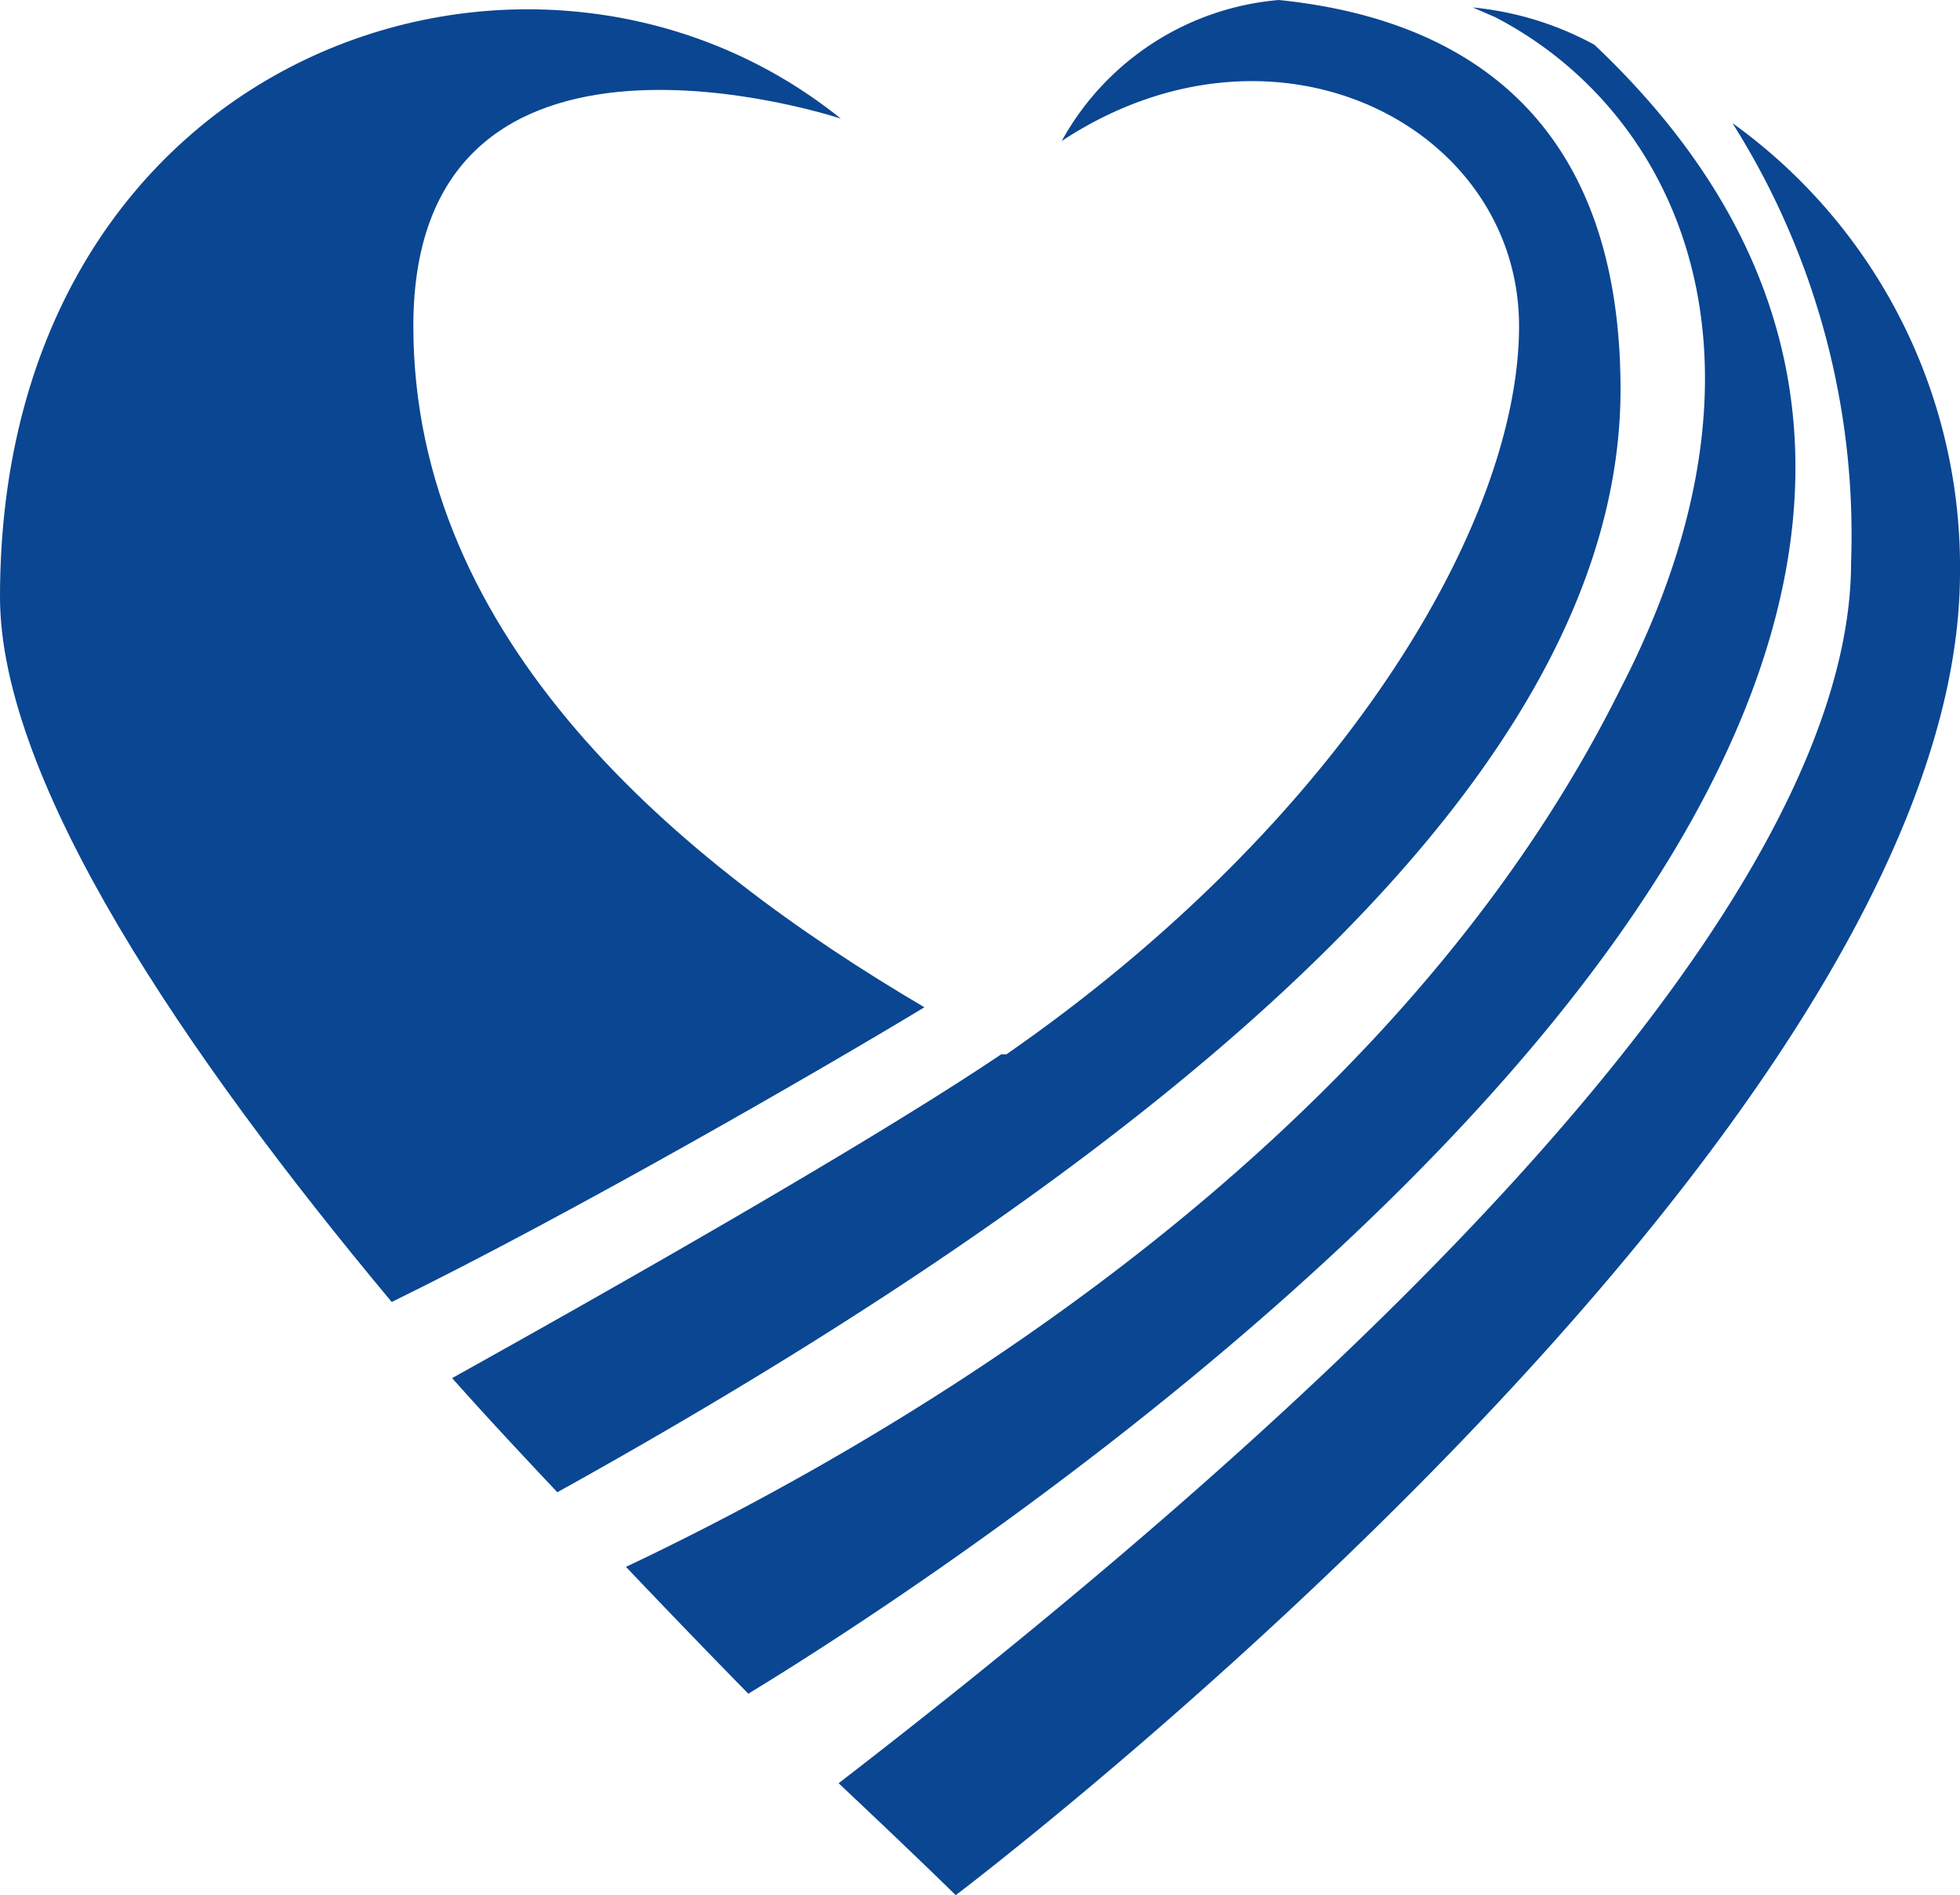
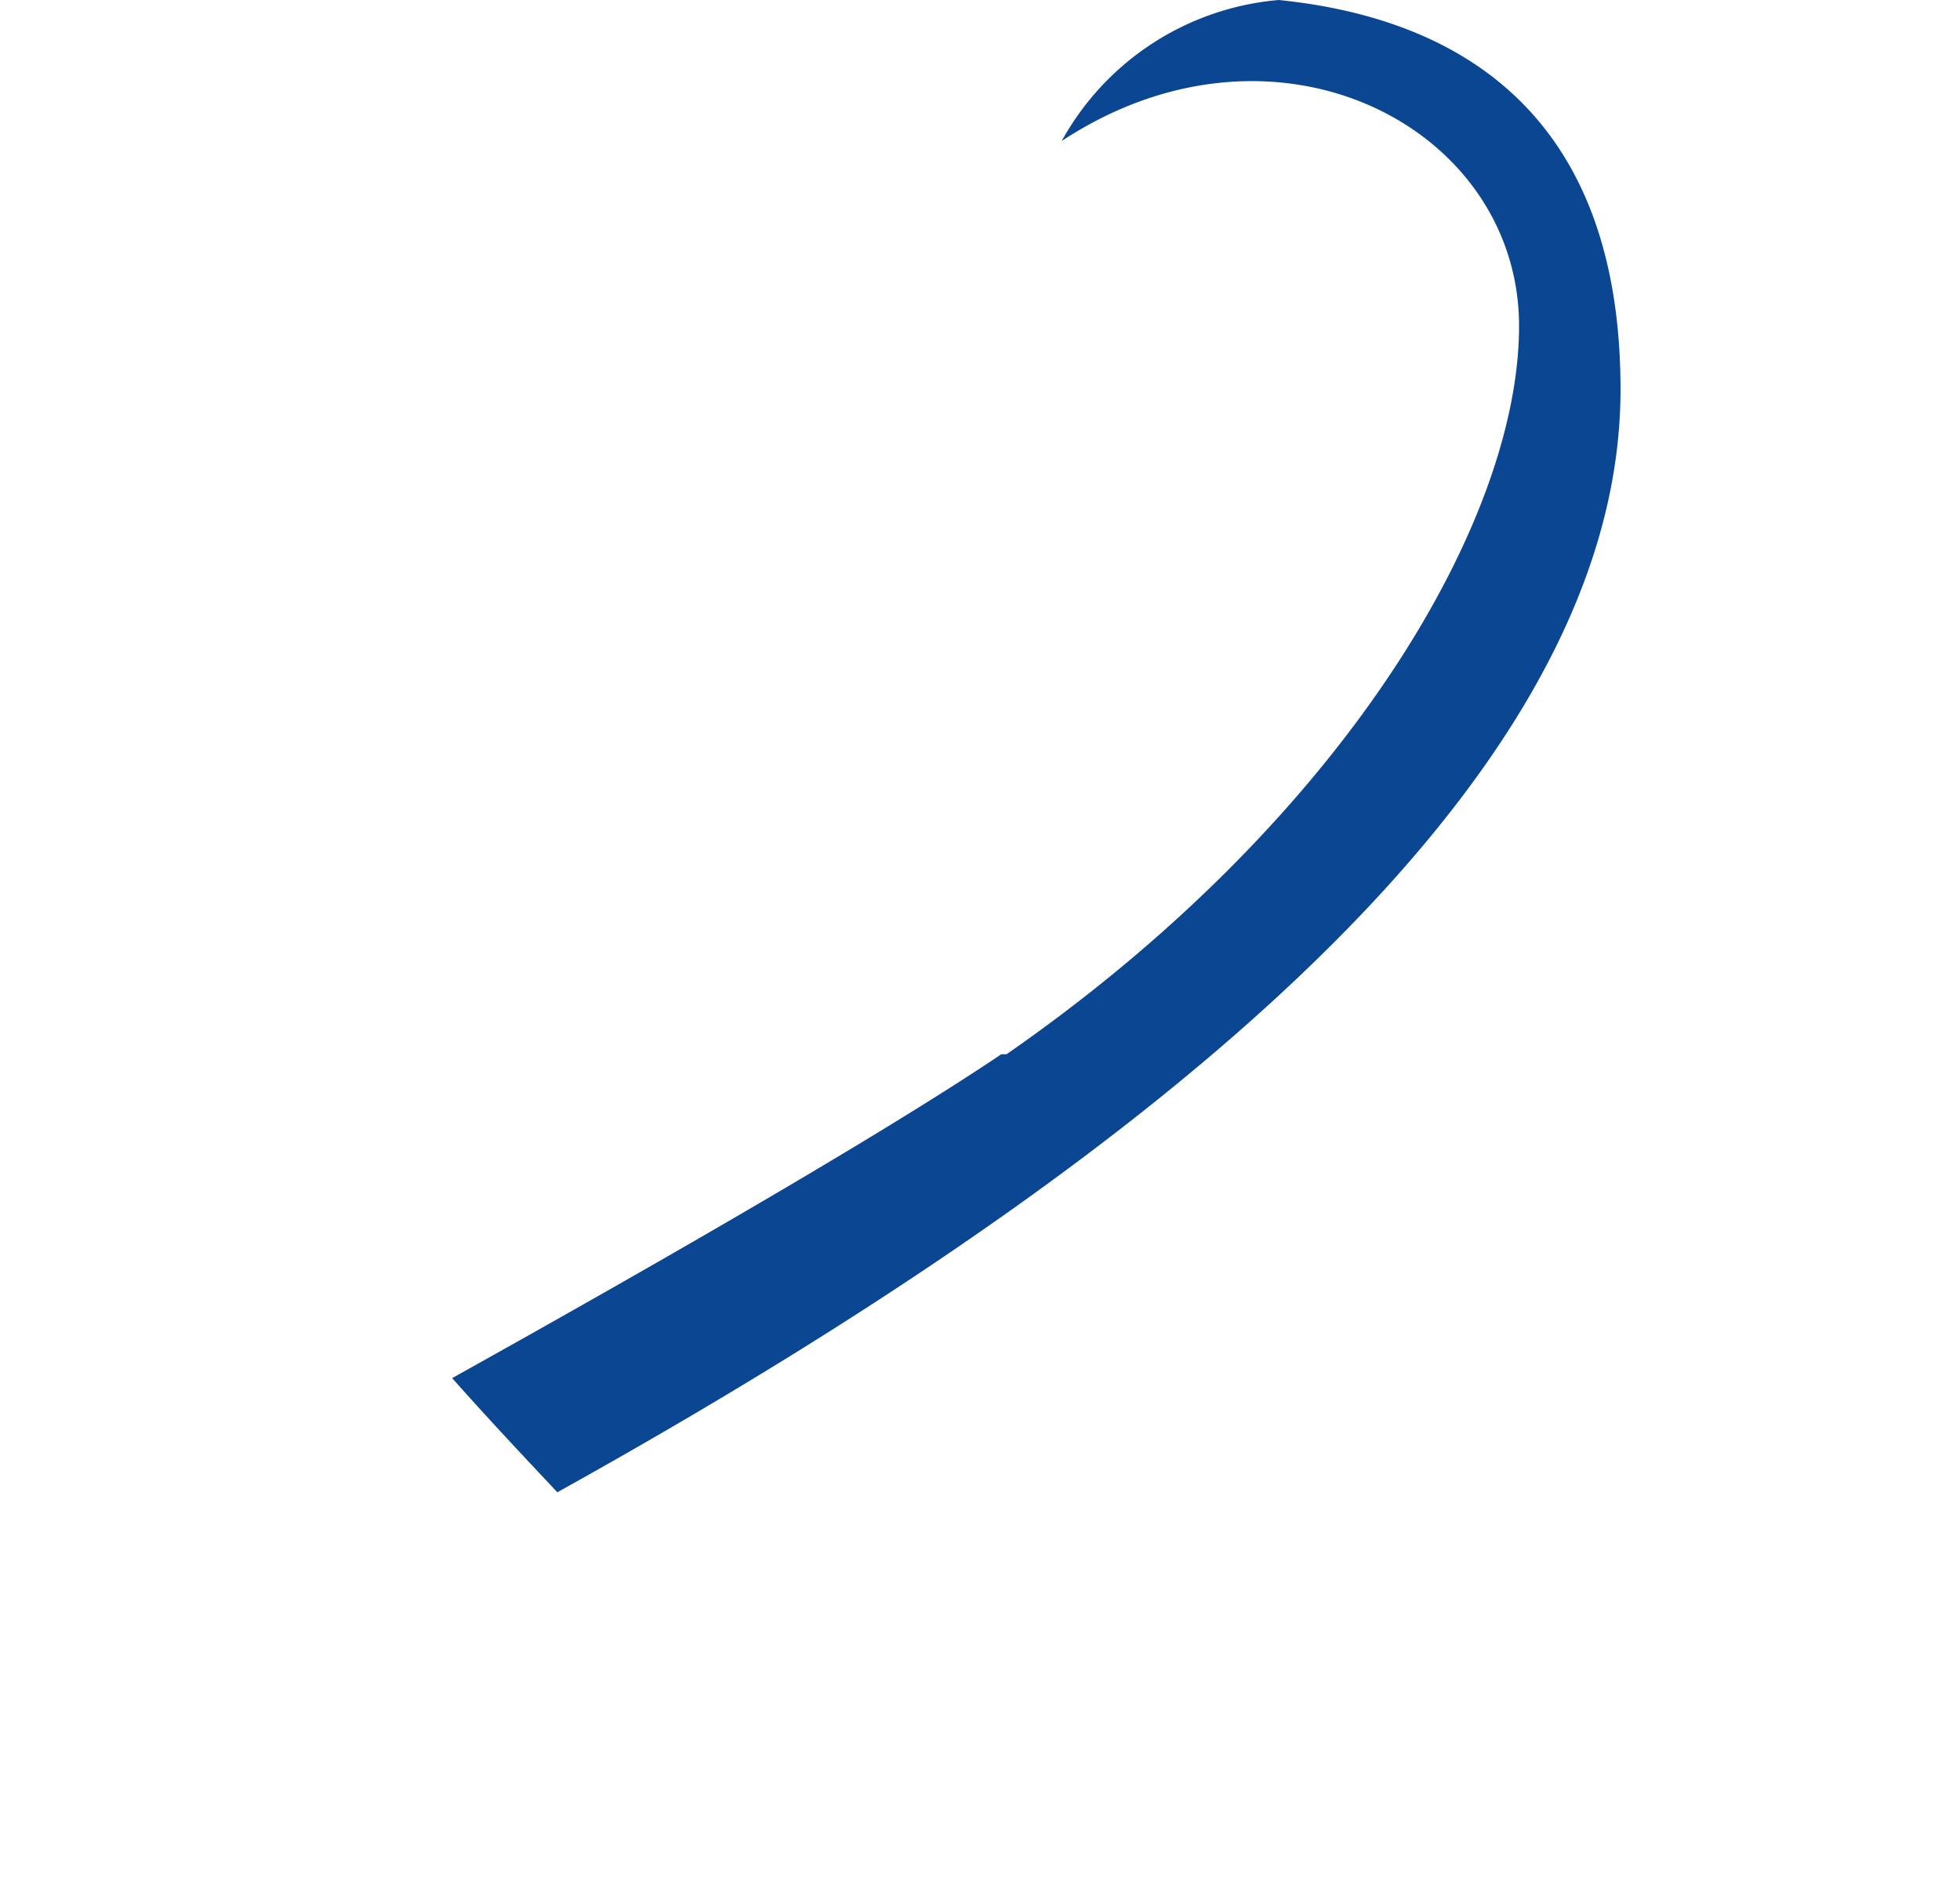
<svg xmlns="http://www.w3.org/2000/svg" viewBox="0 0 26.27 25.4">
  <defs>
    <style>.cls-1{fill:#0a4692;}</style>
  </defs>
  <title>アセット 3</title>
  <g id="レイヤー_2" data-name="レイヤー 2">
    <g id="DATA">
      <path class="cls-1" d="M20.36,4.37C20.36,7,18,11,13.49,14.13l-.07,0c-1.78,1.2-5.33,3.21-7.36,4.34C6.53,19,7,19.5,7.47,20,17.41,14.48,21.72,9.58,21.72,5.22c0-3.91-2.42-5-4.58-5.22a3.68,3.68,0,0,0-2.91,1.89C17.1,0,20.36,1.7,20.36,4.37Z" />
-       <path class="cls-1" d="M21.37.6a4.25,4.25,0,0,0-1.63-.5l.3.13c2.41,1.25,4,4.51,1.68,9C18.59,15.54,11.77,19.4,8.39,21c.58.61,1.13,1.18,1.64,1.7C14.33,20.08,30.36,9.1,21.37.6Z" />
-       <path class="cls-1" d="M23.22,1.65a10.33,10.33,0,0,1,1.59,5.89c0,2.88-2.64,7.93-13.57,16.36,1,.94,1.57,1.5,1.57,1.5S26.27,15.22,26.27,7.67A7.32,7.32,0,0,0,23.22,1.65Z" />
-       <path class="cls-1" d="M12.39,13.5C9.09,11.56,5.54,8.58,5.54,4.37c0-4.69,5.73-2.78,5.73-2.78C7.14-1.73,0,.67,0,8c0,2.48,2.48,6.13,5.25,9.45C7.66,16.27,11,14.34,12.39,13.5Z" />
    </g>
  </g>
</svg>